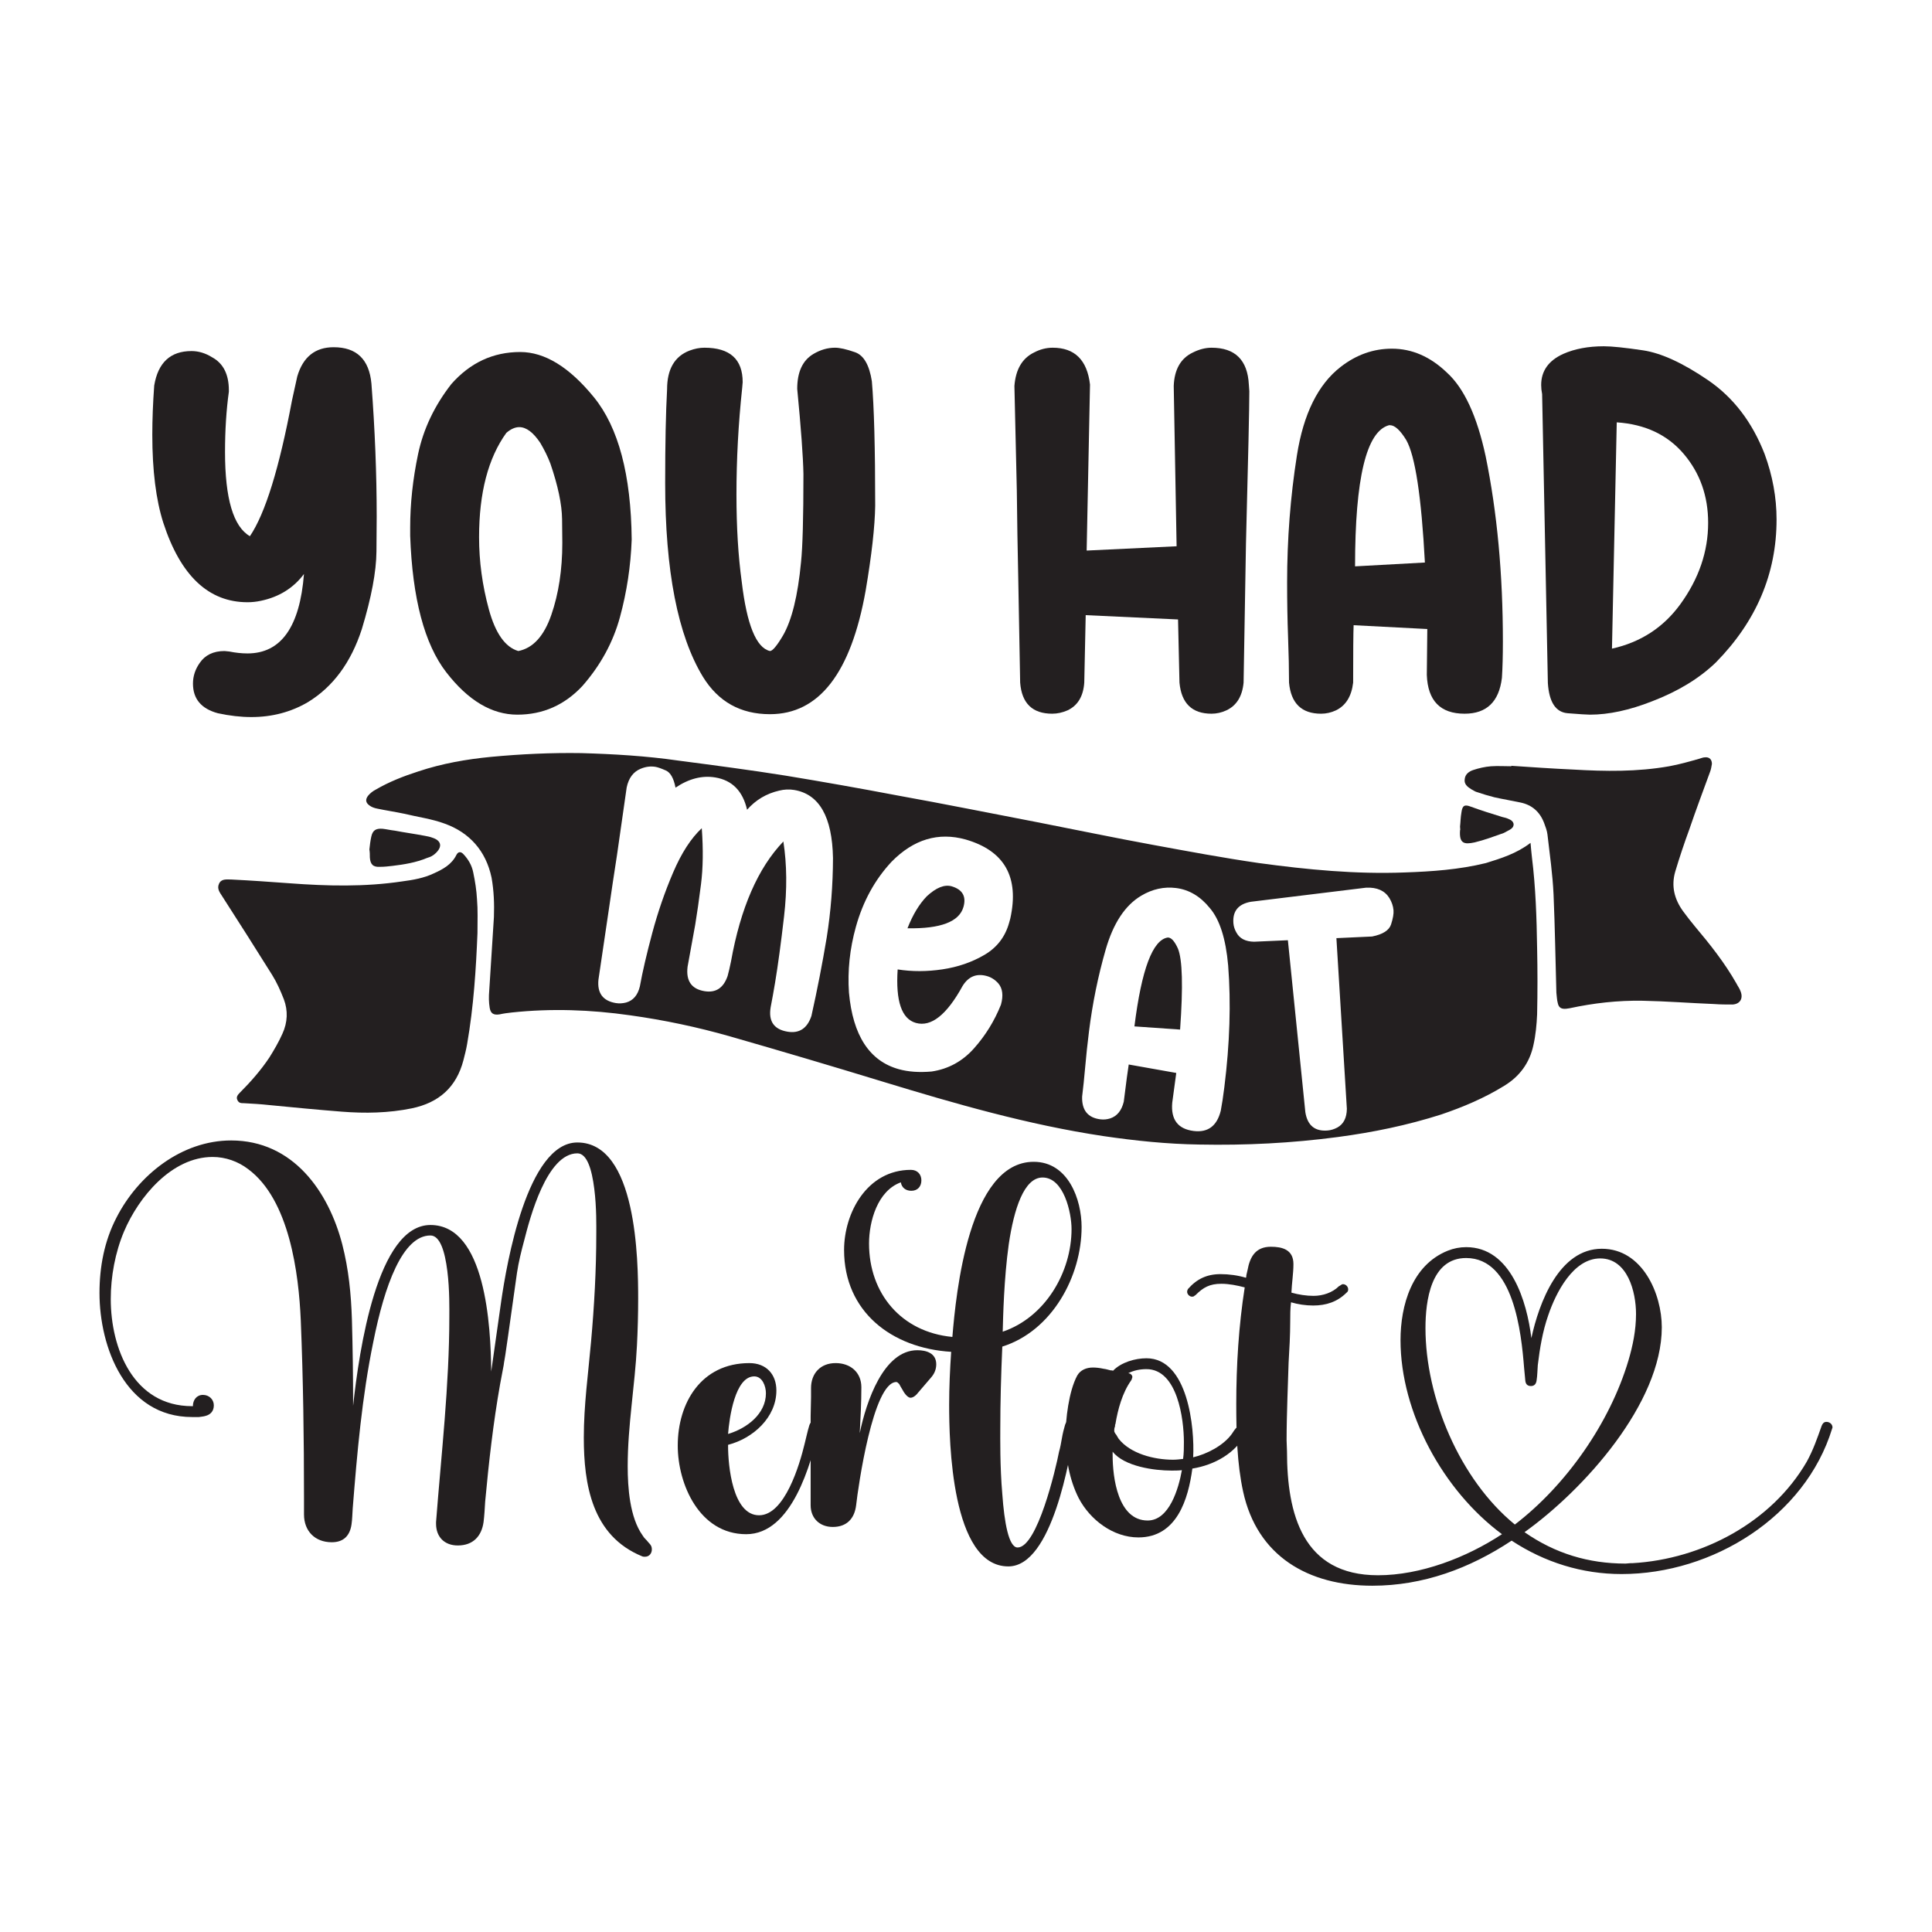
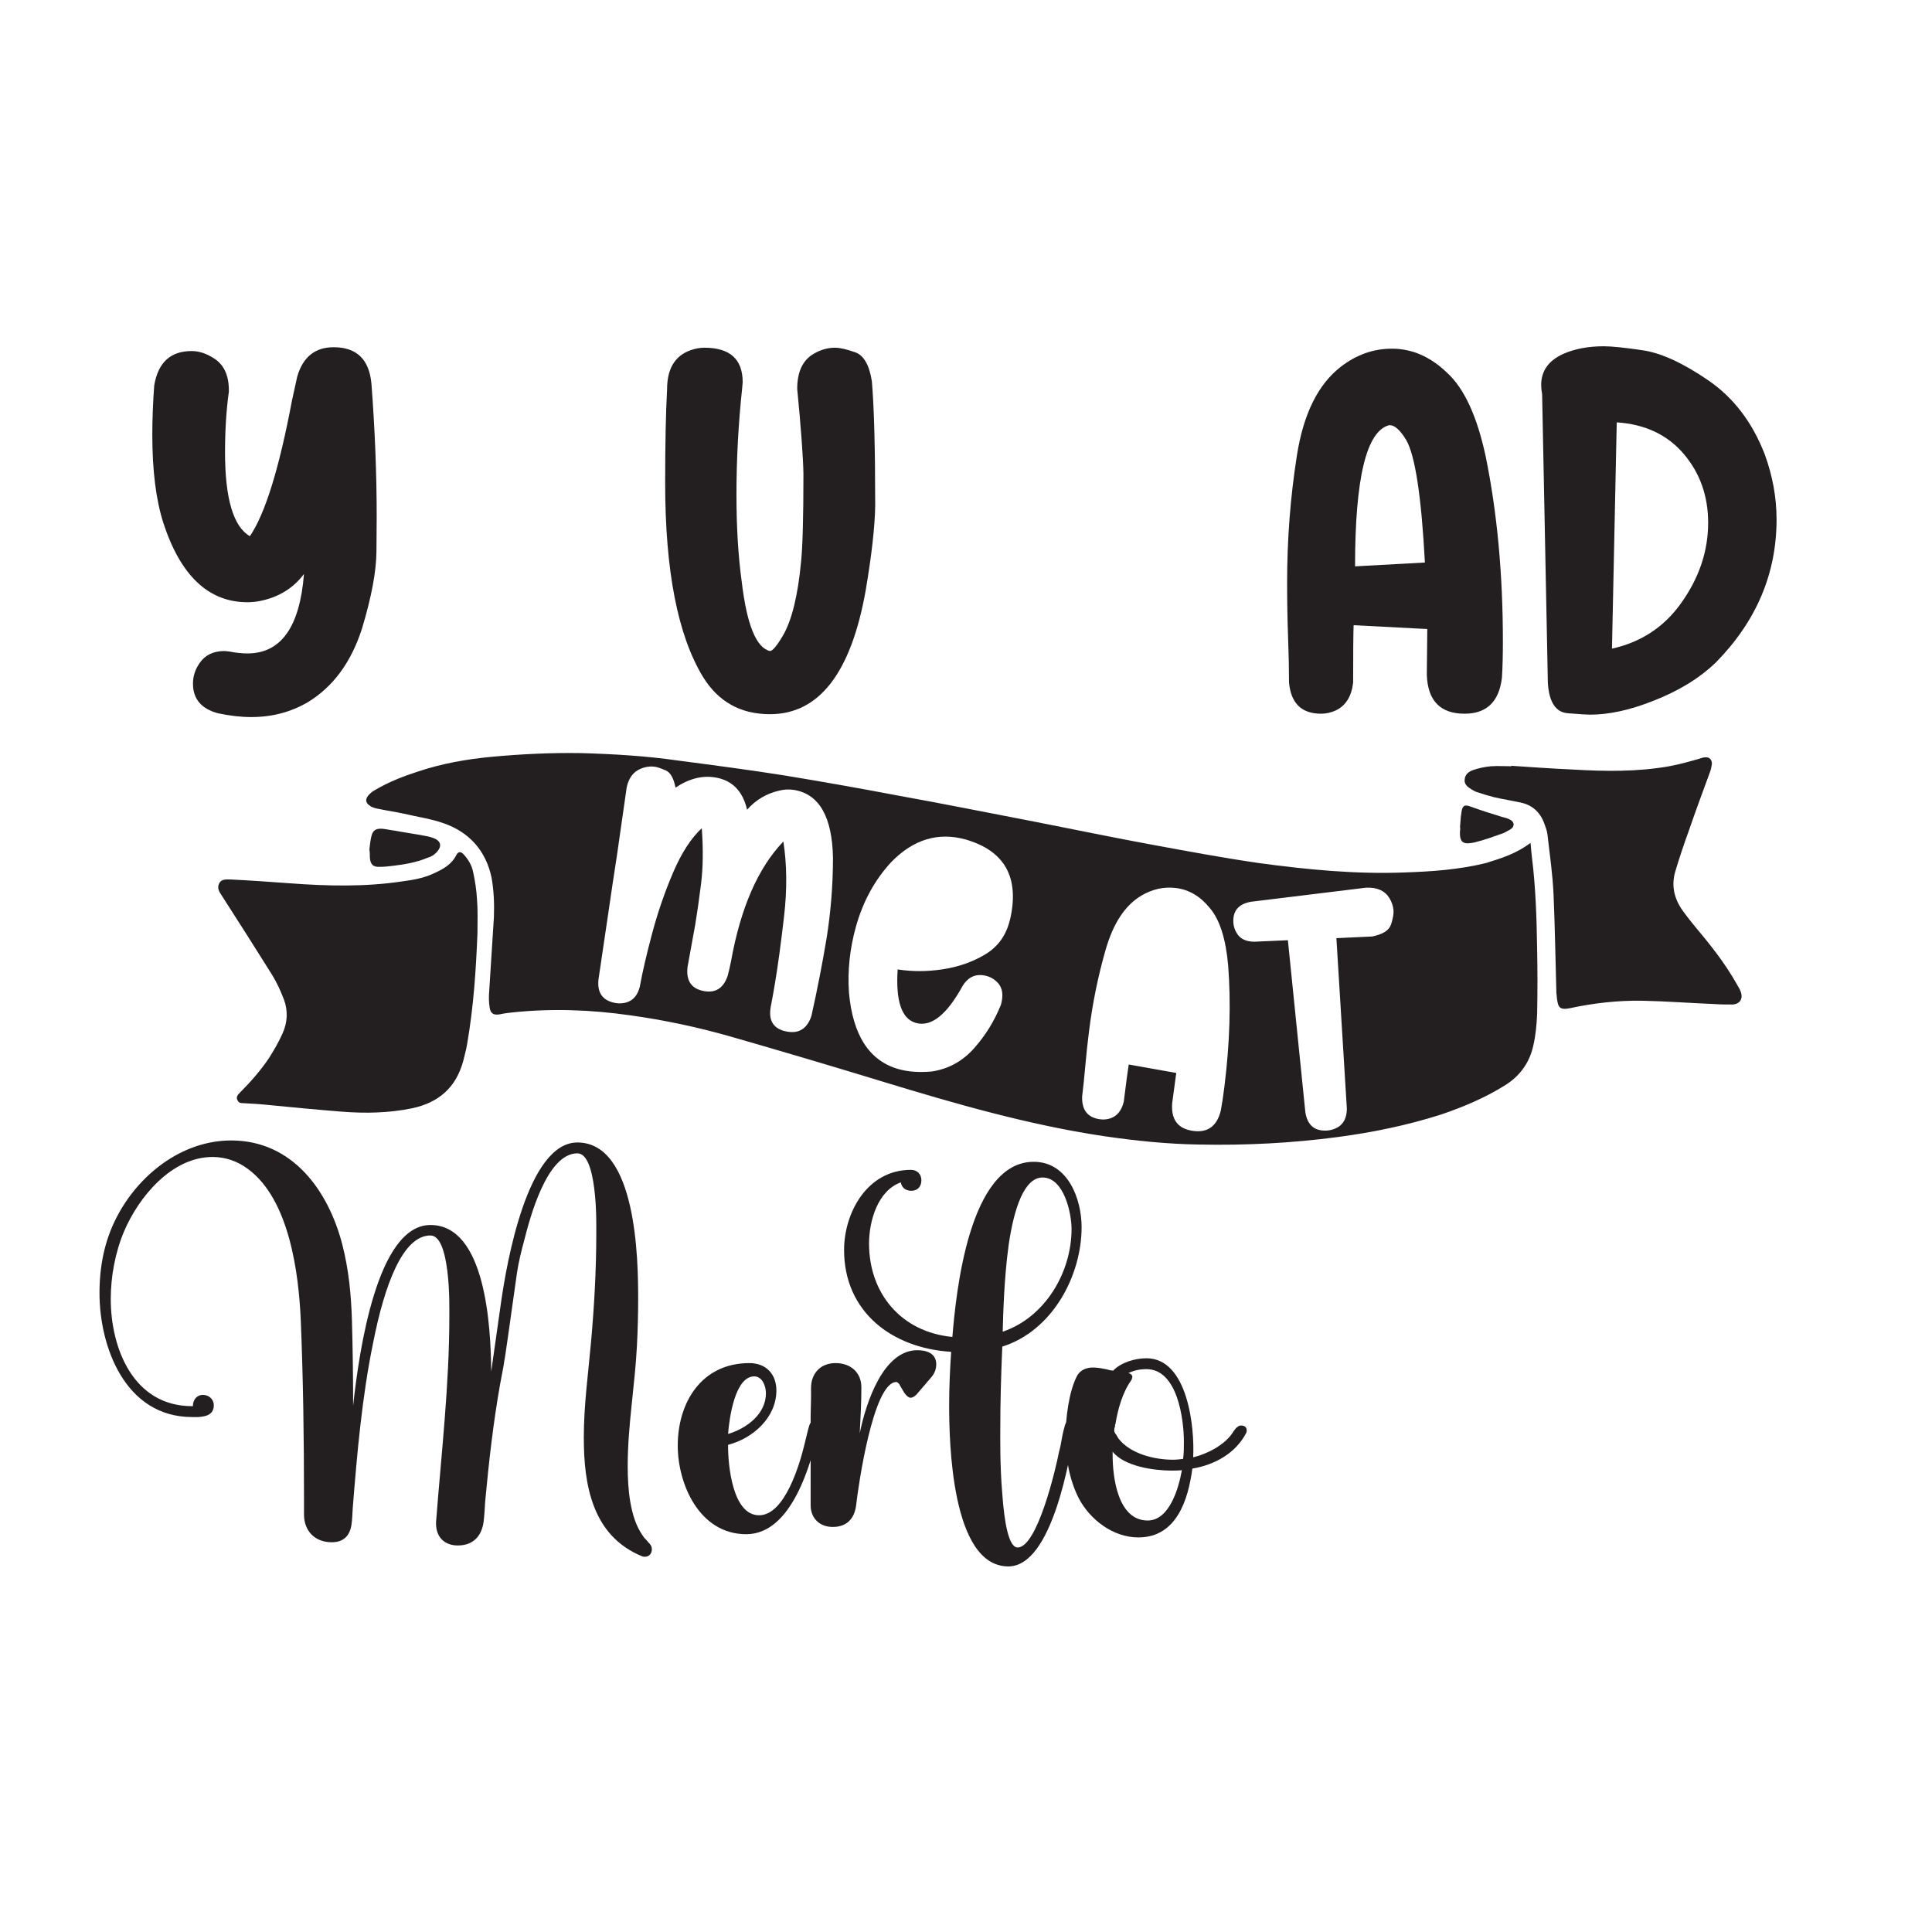
<svg xmlns="http://www.w3.org/2000/svg" version="1.1" id="Layer_1" x="0px" y="0px" width="864px" height="864px" viewBox="0 0 864 864" style="enable-background:new 0 0 864 864;" xml:space="preserve">
  <style type="text/css">
	.st0{fill:#231F20;}
</style>
  <g>
    <g>
      <path class="st0" d="M213.525,417.28c-0.63,15.761-1.681,32.783-4.623,49.594c-0.42,2.522-1.051,4.833-1.681,7.355    c-3.152,11.978-10.928,18.913-23.116,21.435c-10.297,2.101-20.804,2.312-31.312,1.471c-10.717-0.841-21.645-1.891-32.363-2.942    c-3.783-0.42-7.565-0.63-11.348-0.841c-1.261,0-2.312,0-2.942-1.471c-0.63-1.261,0.21-2.312,1.051-3.152    c4.833-4.833,9.457-10.087,13.239-15.761c2.101-3.362,4.203-6.935,5.884-10.717c2.312-5.043,2.522-10.297,0.63-15.341    c-1.471-3.783-3.152-7.565-5.254-10.928c-7.355-11.768-14.71-23.326-22.275-35.094c-1.051-1.681-2.522-3.362-1.471-5.674    c1.051-2.312,3.362-1.891,5.464-1.891c8.616,0.42,17.442,1.051,26.058,1.681c16.812,1.261,33.623,1.681,50.435-0.841    c4.833-0.63,9.667-1.471,14.08-3.572c4.203-1.891,7.986-3.993,10.087-8.196c0.841-1.681,2.101-1.681,3.362-0.21    c2.101,2.312,3.572,4.833,4.203,7.986c0.841,3.993,1.471,7.986,1.681,11.978C213.735,406.983,213.525,411.606,213.525,417.28z" />
      <path class="st0" d="M675.846,342.468c9.246,0.63,18.493,1.261,27.739,1.681c14.29,0.841,28.58,1.051,42.87-1.471    c4.623-0.841,9.036-2.101,13.449-3.362c0.841-0.21,1.681-0.63,2.522-0.63c1.891-0.21,3.152,0.841,3.152,2.942    c-0.21,1.261-0.42,2.522-0.841,3.572c-3.152,8.616-6.304,17.022-9.246,25.638c-2.312,6.304-4.413,12.609-6.304,18.913    c-1.891,6.514-0.42,12.399,3.573,17.862c1.681,2.312,3.362,4.413,5.254,6.725c6.725,7.986,13.239,16.181,18.493,25.428    c0.63,1.261,1.471,2.312,1.891,3.573c1.261,3.152-0.21,5.674-3.573,5.884c-2.732,0-5.464,0-8.196-0.21    c-10.717-0.42-21.225-1.261-31.942-1.471c-11.138-0.21-22.065,1.051-32.783,3.362c-0.42,0-1.051,0.21-1.471,0.21    c-2.101,0.21-3.362-0.42-3.783-2.522c-0.42-1.471-0.42-3.152-0.63-4.623c-0.42-14.71-0.63-29.21-1.261-43.921    c-0.42-9.036-1.681-17.862-2.732-26.899c-0.21-1.681-0.841-3.362-1.471-5.044c-1.891-5.043-5.464-8.196-10.717-9.246    c-3.993-0.841-7.775-1.471-11.558-2.312c-2.522-0.63-5.254-1.471-7.775-2.312c-0.841-0.21-1.681-0.841-2.522-1.261    c-1.681-1.051-3.362-2.312-2.942-4.623c0.21-2.101,1.891-3.362,3.783-3.993c2.522-0.841,5.254-1.471,7.986-1.681    c3.152-0.21,6.094,0,9.246,0C675.846,342.678,675.846,342.678,675.846,342.468z" />
      <path class="st0" d="M165.191,379.874c0.21-1.891,0.42-3.783,0.841-5.674c0.63-2.942,2.101-3.783,5.044-3.572    c1.891,0.21,3.572,0.63,5.464,0.841c4.413,0.841,9.036,1.471,13.449,2.312c1.051,0.21,2.312,0.42,3.362,0.841    c3.993,1.261,4.623,3.993,1.471,6.935c-1.051,1.051-2.312,1.681-3.783,2.101c-5.044,2.101-10.297,2.942-15.551,3.572    c-1.891,0.21-3.572,0.42-5.464,0.42c-3.152,0.21-4.413-1.051-4.623-4.203C165.401,382.186,165.401,381.135,165.191,379.874    C165.401,379.874,165.191,379.874,165.191,379.874z" />
      <path class="st0" d="M652.94,369.577c0.21-1.681,0.21-3.993,0.63-6.304c0.42-3.152,1.471-3.572,4.203-2.522    c4.623,1.681,9.246,3.152,14.08,4.623c0.841,0.21,1.891,0.42,2.732,0.841c1.051,0.42,2.101,1.051,2.312,2.312    c0,1.261-0.63,1.891-1.681,2.522c-0.841,0.42-1.891,1.051-2.732,1.471c-4.203,1.471-8.616,3.152-13.029,4.203    c-4.833,1.051-6.935,0.42-6.515-5.464C653.151,371.048,652.94,370.628,652.94,369.577z" />
    </g>
    <g>
      <path class="st0" d="M112.402,320.672c-4.711,0-9.706-0.572-14.98-1.711c-7.418-2-11.125-6.418-11.125-13.268    c0-3.279,0.996-6.342,2.995-9.197c2.423-3.563,6.13-5.351,11.125-5.351l2.139,0.216c2.851,0.572,5.562,0.856,8.13,0.856    c14.98,0,23.393-11.841,25.249-35.518c-4.707,6.278-11.125,10.269-19.254,11.98c-2,0.428-3.995,0.644-5.994,0.644    c-17.403,0-29.951-11.841-37.653-35.518c-3.283-10.269-4.923-23.389-4.923-39.369c0-6.846,0.284-14.188,0.856-22.038    c1.712-10.269,7.274-15.404,16.687-15.404c3.139,0,6.206,0.932,9.201,2.783c4.99,2.711,7.49,7.63,7.49,14.76v0.644    c-1.144,8.274-1.712,17.259-1.712,26.96c0,20.826,3.707,33.374,11.125,37.653c6.846-10.125,13.12-30.379,18.827-60.763    l2.355-10.697c2.567-8.697,7.986-13.052,16.259-13.052c10.269,0,15.903,5.423,16.903,16.259    c1.567,20.542,2.355,40.369,2.355,59.483c0,1.428-0.038,6.63-0.11,15.615c-0.072,8.99-2.245,20.542-6.524,34.662    c-4.851,14.976-12.913,25.889-24.177,32.735C130.084,318.456,121.671,320.672,112.402,320.672z" />
-       <path class="st0" d="M231.36,319.6c-11.413,0-22.004-6.312-31.773-18.932c-9.769-12.624-15.158-32.985-16.153-61.085v-3.639    c0-10.697,1.178-21.644,3.529-32.84c2.355-11.197,7.308-21.644,14.87-31.345c8.418-9.553,18.687-14.336,30.811-14.336    c10.981,0,21.966,6.74,32.951,20.22c10.981,13.48,16.615,34.696,16.903,63.652c-0.428,11.841-2.177,23.393-5.245,34.658    c-3.067,11.273-8.663,21.542-16.793,30.811C252.469,315.321,242.768,319.6,231.36,319.6z M231.787,291.144    c6.558-1.284,11.481-6.664,14.764-16.153c3.279-9.485,4.918-20.216,4.918-32.201c0-0.428-0.034-3.957-0.106-10.591    c-0.072-6.63-1.817-14.938-5.24-24.923c-1.144-2.995-2.644-6.062-4.495-9.201c-3.139-4.707-6.278-7.062-9.413-7.062    c-1.856,0-3.779,0.856-5.778,2.567c-8.13,11.269-12.192,26.821-12.192,46.643c0,10.841,1.462,21.61,4.385,32.307    C221.552,283.231,225.937,289.433,231.787,291.144z" />
      <path class="st0" d="M344.327,319.388c-13.129,0-23.109-5.562-29.956-16.691c-11.269-18.538-16.903-47.422-16.903-86.651    c0-17.543,0.284-31.519,0.856-41.936c0-8.985,3.351-14.76,10.057-17.327c2.279-0.856,4.491-1.284,6.63-1.284    c11.413,0,17.119,5.135,17.119,15.404l-0.216,2.567c-1.712,15.975-2.567,31.879-2.567,47.71c0,14.552,0.784,27.532,2.355,38.941    c2.279,19.254,6.49,29.6,12.624,31.023c1.14,0,3.063-2.279,5.774-6.846c3.991-6.846,6.702-17.827,8.13-32.951    c0.712-6.702,1.072-19.822,1.072-39.365c-0.144-7.702-1.072-20.398-2.783-38.085c0-7.558,2.423-12.764,7.274-15.62    c3.139-1.851,6.346-2.779,9.629-2.779c2.139,0,5.134,0.678,8.985,2.029c3.851,1.36,6.346,5.673,7.49,12.946    c0.996,11.413,1.495,29.951,1.495,55.628c-0.14,9.413-1.567,22.11-4.279,38.085C380.552,300.985,366.289,319.388,344.327,319.388z    " />
-       <path class="st0" d="M541.802,319.172c-8.702,0-13.48-4.635-14.336-13.908l-0.64-28.24l-41.296-1.928l-0.64,30.167    c-0.428,6.134-2.927,10.273-7.49,12.413c-2.283,0.996-4.567,1.495-6.846,1.495c-8.846,0-13.624-4.635-14.336-13.908l-0.856-46.854    c-0.288-12.976-0.5-26.028-0.64-39.153l-1.072-46.643c0.568-7.414,3.495-12.408,8.774-14.976c2.707-1.428,5.49-2.139,8.346-2.139    c9.841,0,15.404,5.49,16.687,16.471l-1.5,74.243l40.225-1.923l-1.284-71.675c0.284-7.414,3.135-12.408,8.557-14.976    c2.851-1.428,5.634-2.139,8.346-2.139c10.553,0,16.115,5.49,16.687,16.471l0.216,2.995c0,7.278-0.504,29.956-1.5,68.041    l-1.068,62.258c-0.572,6.134-3.139,10.273-7.702,12.413C546.293,318.672,544.081,319.172,541.802,319.172z" />
      <path class="st0" d="M654.982,319.172c-10.841,0-16.475-5.774-16.903-17.331l0.216-20.538l-32.951-1.711    c-0.144,3.567-0.212,12.125-0.212,25.673c-0.716,6.134-3.283,10.273-7.702,12.413c-2.144,0.996-4.355,1.495-6.634,1.495    c-8.702,0-13.48-4.635-14.336-13.908c0-5.846-0.144-12.62-0.428-20.322c-0.288-7.706-0.428-15.836-0.428-24.393    c0-19.394,1.462-38.369,4.385-56.912c2.923-18.538,9.451-31.735,19.581-39.581c6.986-5.418,14.616-8.13,22.893-8.13    c8.985,0,17.183,3.567,24.601,10.697c7.706,6.99,13.48,19.47,17.331,37.441c5.135,25.105,7.702,52.705,7.702,82.8    c0,6.418-0.144,11.841-0.432,16.259C670.385,313.826,664.823,319.172,654.982,319.172z M605.988,253.275l31.235-1.712    c-1.572-29.528-4.351-47.782-8.341-54.772c-2.711-4.419-5.135-6.634-7.274-6.634h-0.432    C611.046,192.868,605.988,213.906,605.988,253.275z" />
      <path class="st0" d="M711.038,319.6c-1.279,0-4.601-0.212-9.947-0.64c-5.346-0.428-8.312-4.923-8.88-13.48l-2.567-129.227    c-0.288-1.428-0.424-2.783-0.424-4.067c0-6.274,3.279-10.913,9.837-13.908c5.135-2.279,11.201-3.423,18.191-3.423    c3.559,0,9.413,0.61,17.539,1.817c8.134,1.216,17.827,5.673,29.104,13.374c11.26,7.702,19.682,18.687,25.24,32.951    c3.567,9.701,5.355,19.466,5.355,29.312c0,24.249-9.066,45.571-27.172,63.969c-7.422,7.134-16.903,12.908-28.46,17.331    C728.729,317.6,719.451,319.6,711.038,319.6z M720.883,290.077c12.836-2.851,23.029-9.485,30.595-19.898    c8.269-11.409,12.413-23.537,12.413-36.374c0-11.981-3.643-22.25-10.913-30.807c-7.278-8.562-17.259-13.268-29.96-14.124    L720.883,290.077z" />
    </g>
    <g>
      <path class="st0" d="M224.176,581.68c2.34-16.025,11.523-70.759,34.025-70.759c26.649,0,27.187,52.933,27.187,69.856    c0,6.842-0.178,13.863-0.538,20.887c-0.903,18-4.142,35.827-4.142,54.009c0,9.543,0.899,22.867,6.66,30.969    c0.543,0.899,0.903,1.259,1.263,1.619s0.721,0.721,1.437,1.619c0.903,0.903,1.441,1.619,1.441,3.061    c0,1.619-1.081,3.243-3.061,3.243c-0.36,0-0.899,0-1.259-0.182c-22.507-9.182-26.106-32.228-26.106-53.111    c0-14.583,1.98-28.628,3.239-42.852c1.441-16.021,2.34-32.228,2.34-48.248c0-2.883,0.182-11.705-0.899-20.167    c-1.081-8.64-3.239-15.842-7.563-15.842c-13.68,0-21.243,28.984-23.762,38.888c-1.263,4.68-2.522,9.725-3.243,14.583    c-1.802,12.426-3.421,24.665-5.219,36.73c-0.182,1.441-0.543,2.878-0.721,4.502l-1.624,8.64    c-3.061,17.284-5.041,34.928-6.66,52.39c-0.178,3.061-0.36,6.304-0.721,9.182c-0.899,6.304-4.68,10.446-11.523,10.446    c-5.939,0-9.721-3.781-9.721-9.725v-0.721c2.34-30.426,5.939-61.212,5.939-91.82c0-2.878,0.182-12.061-0.899-20.523    c-1.081-8.644-3.239-15.842-7.563-15.842c-12.421,0-20.523,22.325-25.563,47.71c-5.041,24.487-7.203,49.512-9.182,74.354    c-0.182,2.344-0.182,4.863-0.543,7.203c-0.716,4.863-3.417,7.923-8.818,7.923c-7.563,0-12.426-5.041-12.426-12.426v-7.559    c0-26.288-0.36-52.933-1.441-79.217c-0.899-20.887-5.041-54.014-23.584-67.699c-4.502-3.421-10.081-5.401-15.842-5.401    c-18.365,0-33.131,18.005-39.608,33.309c-3.964,9.36-5.944,20.162-5.944,30.248c0,21.964,10.081,47.888,36.37,47.888h0.36    c0-2.701,1.619-5.041,4.502-5.041c2.7,0,4.858,1.98,4.858,4.68c0,2.7-1.619,4.142-3.599,4.685c-1.081,0.36-2.162,0.36-3.061,0.538    c-1.081,0-2.162,0-3.061,0c-29.888,0-41.41-31.329-41.41-55.451c0-11.705,2.162-23.228,7.563-33.669    c9.721-19.086,29.167-34.568,51.309-34.568c27.725,0,43.572,22.867,49.694,46.451c2.878,11.162,3.96,22.325,4.32,33.669    c0.36,12.782,0.538,25.563,0.538,38.527c2.7-24.847,10.802-80.841,34.568-80.841c24.669,0,27.009,45.192,27.187,65.536    L224.176,581.68z" />
      <path class="st0" d="M325.6,646.674c0,8.64,1.98,30.964,13.863,30.964c11.523,0,18.183-22.863,20.345-31.867    c0.721-2.7,1.259-5.579,2.158-8.462c0.36-0.899,0.903-1.98,2.34-1.98c1.802,0,2.162,1.441,2.162,2.883    c-3.782,16.741-12.421,47.888-32.766,47.888c-20.887,0-30.608-22.324-30.608-39.608c0-19.081,10.442-36.908,32.05-36.908    c7.559,0,12.061,5.041,12.061,12.243c0,12.061-10.442,21.426-21.604,24.304V646.674z M342.524,623.086    c0-3.239-1.619-7.559-5.223-7.559c-8.64,0-11.162,18.721-11.701,25.746C334.062,638.75,342.524,632.268,342.524,623.086z" />
      <path class="st0" d="M410.231,603.822c3.964,0,8.462,1.263,8.462,6.304c0,2.34-0.899,4.32-2.34,5.939l-6.482,7.563    c-0.721,0.721-1.619,1.441-2.7,1.441c-1.437,0-3.061-2.522-3.599-3.604c-0.543-0.899-1.081-1.802-1.441-2.518    c-0.538-0.543-0.899-0.903-1.259-0.903c-10.442,0-17.106,46.993-18.005,55.095c-0.721,5.939-4.142,9.721-10.442,9.721    c-5.944,0-9.903-3.96-9.903-9.721v-35.649c0-1.441,0-2.883,0-4.142l0.178-8.462c0-1.441,0-2.701,0-4.142    c0-6.482,4.142-11.162,10.984-11.162c6.66,0,11.523,4.142,11.523,10.802c0,6.842-0.36,13.685-0.721,20.527    C387.368,626.867,395.109,603.822,410.231,603.822z" />
      <path class="st0" d="M377.478,558.995c0-16.568,10.264-35.831,29.888-35.831c2.878,0,4.68,1.98,4.68,4.68    c0,2.7-1.619,4.685-4.502,4.685c-2.518,0-4.32-1.441-4.68-3.782c-10.442,3.782-14.223,17.462-14.223,27.365    c0,22.325,14.401,39.608,37.268,41.771c1.619-19.624,7.381-78.318,36.37-78.318c15.482,0,21.421,16.924,21.421,29.167    c0,21.964-13.142,46.451-35.466,53.471c-0.538,12.243-0.899,24.665-0.899,37.09c0,3.239-0.182,16.563,0.899,28.807    c0.899,12.782,2.883,23.944,6.842,23.944c8.822,0,17.102-35.289,18.543-42.852c0.543-1.797,0.903-3.96,1.259-5.939    c0.36-2.162,0.903-4.32,1.441-6.122c0.36-0.899,0.903-1.98,2.34-1.98c1.263,0,2.162,1.259,2.162,2.518v0.543    c-1.259,7.198-3.782,22.685-8.462,36.365c-4.68,13.685-11.523,25.928-21.426,25.928c-25.563,0-26.466-56.172-26.466-72.196    c0-7.923,0.36-15.842,0.903-23.766C398.722,602.923,377.478,586.538,377.478,558.995z M479.202,549.63    c0-7.203-3.421-23.045-12.964-23.045c-8.284,0-12.782,14.045-15.122,29.888c-2.162,15.482-2.522,32.588-2.7,39.07    C467.497,589.06,479.202,568.894,479.202,549.63z" />
      <path class="st0" d="M509.098,687.541c-11.345,0-21.604-7.919-26.644-17.462c-4.324-8.462-5.944-18.365-5.944-27.547    c0-7.741,1.441-20.345,5.223-27.365c1.437-2.523,4.138-3.604,7.02-3.604c1.441,0,3.061,0.182,4.68,0.543    c0.36,0,0.721,0.178,1.081,0.178l2.162,0.543c0.36,0,0.716,0,1.077,0.178c3.604-3.781,9.903-5.579,14.944-5.579    c18.547,0,21.608,31.147,20.887,44.289c6.122-1.441,13.502-5.223,17.284-10.442l1.077-1.619c0.36-0.36,0.543-0.721,0.721-0.903    c0.721-0.721,1.441-1.259,2.34-1.259c1.263,0,2.522,0.538,2.522,2.162c0,0.356,0,0.716-0.178,1.077    c-4.685,9.182-14.223,14.405-24.126,16.025C531.423,670.257,526.382,687.541,509.098,687.541z M497.576,650.815    c0,9.899,2.34,29.163,15.664,29.163c9.721,0,13.863-14.401,15.304-22.503c-1.624,0.178-3.243,0.178-4.685,0.178    c-7.559,0-21.065-1.797-26.284-8.462V650.815z M524.58,652.795c1.441,0,3.061-0.182,4.502-0.36c0.36-2.522,0.36-5.041,0.36-7.563    c0-10.264-2.883-32.588-16.746-32.588c-2.878,0-5.579,0.543-8.101,1.802c0.182,0,0.36,0.178,0.721,0.178    c0.538,0.36,1.081,0.721,1.081,1.624l-0.182,0.538c0,0.182,0,0.182-0.178,0.538l-0.182,0.36c-3.96,5.583-5.939,12.964-7.02,19.446    c0,0.178,0,0.178-0.178,0.36v0.899c-0.182,0-0.182,0.182-0.182,0.36c-0.178,0.543-0.178,1.081-0.178,1.619    c0,0.36,0.538,1.263,0.899,1.624c0.36,0.721,0.899,1.437,1.081,1.797C505.499,650.095,516.118,652.795,524.58,652.795z" />
-       <path class="st0" d="M533.059,579.878c-1.081,0-2.162-1.081-2.162-2.162c0-0.538,0.178-0.899,0.36-1.259    c3.96-4.502,8.462-6.66,14.583-6.66c3.782,0,7.741,0.538,11.34,1.619c0.182-0.36,0.182-0.721,0.182-1.081l0.538-2.34    c1.081-5.944,3.604-10.442,10.442-10.442c5.045,0,10.086,1.259,10.086,7.741c0,4.142-0.721,8.462-0.903,12.782    c3.243,0.903,6.664,1.441,9.903,1.441c4.142,0,8.462-1.441,11.345-4.32c0.36-0.182,0.721-0.36,0.899-0.543    c0.36-0.178,0.538-0.36,0.899-0.36c1.263,0,2.34,1.081,2.34,2.34c0,0.543-0.178,1.081-0.716,1.441    c-4.142,4.142-9.182,5.761-14.944,5.761c-3.421,0-6.842-0.538-9.903-1.441c-0.36,2.883-0.36,5.761-0.36,8.644    c0,6.122-0.36,12.243-0.721,18.365l-0.538,16.203c-0.182,6.122-0.36,12.421-0.36,18.543l0.178,4.863    c0,28.086,7.02,55.451,40.689,55.451c19.086,0,39.608-7.919,55.455-18.365c-26.288-19.442-45.374-54.37-45.374-86.78    c0-15.482,5.041-33.487,21.065-39.969c2.7-1.077,5.401-1.619,8.284-1.619c19.984,0,27.187,24.309,29.167,40.689    c3.421-15.843,12.421-39.969,31.507-39.969c18.183,0,26.822,20.167,26.822,35.11c0,34.025-34.924,72.735-61.39,91.638    c13.685,9.543,28.628,14.045,45.187,14.045l2.162-0.182c0.182,0,0.538,0,0.903,0c31.32-1.797,62.293-18.365,77.958-45.37    c2.874-5.223,4.68-10.442,6.66-16.025c0.356-0.899,0.903-1.797,2.162-1.797c1.259,0,2.7,0.899,2.7,2.518l-0.182,0.543    c-12.061,39.248-53.289,64.994-94.161,64.994c-17.644,0-34.385-5.223-49.151-14.944c-18.725,12.421-39.608,20.162-62.293,20.162    c-28.629,0-51.496-13.142-57.795-42.127c-2.701-12.426-3.061-26.106-3.061-39.07c0-17.284,1.081-34.928,3.782-52.212    c-3.421-0.899-7.02-1.619-10.442-1.619c-5.223,0-8.101,1.619-11.523,5.041l-0.543,0.36    C533.776,579.878,533.42,579.878,533.059,579.878z M728.219,608.502c1.98-6.66,3.421-13.68,3.421-20.883    c0-9.903-3.777-24.847-16.021-24.847c-12.061,0-19.806,15.304-23.228,25.385c-2.518,7.203-3.777,14.766-4.68,22.329    c-0.178,2.158-0.178,4.68-0.538,6.838c-0.182,1.441-0.903,2.522-2.522,2.522c-1.619,0-2.34-0.899-2.518-2.34    c0-0.721-0.182-1.259-0.182-1.98l-0.36-3.782c-1.259-15.842-4.68-49.151-25.924-49.151c-15.842,0-18.187,19.264-18.187,31.325    c0,31.151,15.304,67.699,39.969,87.861C700.493,664.135,719.943,636.232,728.219,608.502z" />
    </g>
    <g>
-       <path class="st0" d="M522.581,419.291l-0.278-0.036c-6.796,0.939-11.792,14.193-14.982,39.754l20.424,1.422    c1.372-19.303,1.049-31.382-0.98-36.245C525.366,421.096,523.971,419.464,522.581,419.291z" />
-       <path class="st0" d="M425.587,396.36c-3.236-0.903-6.947,0.588-11.122,4.462c-3.401,3.514-6.281,8.282-8.633,14.312    c14.85,0.26,23.2-2.94,25.05-9.599C432.187,400.863,430.418,397.8,425.587,396.36z" />
      <path class="st0" d="M685.093,383.446c-0.21-1.891-0.421-3.993-0.631-6.515c-6.304,4.834-13.239,6.935-19.964,9.036    c-11.978,2.942-24.167,3.783-36.355,4.203c-21.855,0.841-43.5-1.261-65.145-4.203c-15.971-2.312-31.732-5.254-47.703-8.196    c-17.232-3.152-34.254-6.725-51.485-10.087c-20.805-3.993-41.609-8.195-62.624-11.978c-16.602-3.153-33.203-6.095-49.805-8.826    c-15.761-2.521-31.942-4.623-47.913-6.725c-14.5-2.101-29-2.942-43.5-3.362c-13.45-0.211-26.899,0.42-40.348,1.681    c-10.928,1.051-21.856,2.942-32.573,6.515c-6.515,2.102-13.029,4.623-19.123,8.196c-1.261,0.631-2.522,1.681-3.363,2.732    c-1.261,1.681-1.051,3.152,0.841,4.413c0.841,0.63,2.101,1.051,3.152,1.261c3.993,0.841,8.196,1.471,12.188,2.311    c6.095,1.471,12.399,2.312,18.073,4.413c11.137,3.993,18.492,12.188,21.014,24.167c1.051,5.884,1.261,11.768,1.051,17.652    c-0.631,10.927-1.471,22.065-2.101,32.993c-0.21,2.522-0.21,5.043,0.21,7.565c0.421,2.521,1.681,3.362,4.413,2.942    c1.891-0.42,3.573-0.631,5.464-0.841c17.652-1.891,35.304-1.261,52.957,1.261c15.13,2.102,30.051,5.254,44.761,9.457    c22.696,6.514,45.391,13.239,68.087,20.174c32.362,9.877,65.145,19.334,98.769,24.377c14.29,2.101,28.58,3.573,42.87,3.783    c20.804,0.42,41.399-0.631,61.993-3.363c15.761-2.101,31.102-5.253,46.232-10.087c9.877-3.363,19.333-7.355,28.16-12.819    c6.935-4.203,11.348-10.297,13.029-18.072c1.051-4.623,1.471-9.247,1.681-13.87c0.211-9.877,0.211-19.754,0-29.631    C687.194,410.555,686.774,396.896,685.093,383.446z M369.706,419.295c-1.946,11.696-4.23,23.378-6.837,35.056    c-1.873,5.556-5.433,7.899-10.679,7.024c-6.076-1.012-8.596-4.654-7.553-10.911c0.661-3.391,1.322-7.065,1.982-11.026    c1.29-7.735,2.626-17.612,4.016-29.641c1.39-12.019,1.285-23.182-0.31-33.479c-11.341,11.832-19.153,29.741-23.433,53.725    c-0.524,2.566-1.021,4.704-1.5,6.422c-1.841,5.374-5.296,7.635-10.356,6.791c-5.802-0.966-8.318-4.603-7.552-10.912l3.432-18.875    c0.798-4.786,1.655-10.798,2.575-18.027c0.921-7.224,1.039-15.584,0.347-25.064c-4.818,4.494-9.089,11.094-12.808,19.796    c-3.724,8.701-6.841,17.739-9.349,27.115c-2.507,9.376-4.357,17.329-5.533,23.847c-0.939,3.915-2.995,6.318-6.172,7.206    c-1.581,0.397-3.109,0.474-4.581,0.233c-5.802-0.971-8.386-4.476-7.757-10.52l4.49-30.342c1.212-8.41,2.475-16.856,3.797-25.342    l4.33-30.224c0.888-4.207,2.958-6.983,6.212-8.337c2.242-0.948,4.467-1.24,6.677-0.87c1.012,0.169,2.557,0.707,4.626,1.623    c2.069,0.912,3.514,3.473,4.33,7.676c5.966-4.02,11.901-5.538,17.794-4.558c7.548,1.258,12.28,6.071,14.203,14.435    c3.852-4.376,8.628-7.22,14.339-8.542c2.27-0.565,4.513-0.666,6.724-0.301c11.231,1.873,17.015,12.02,17.357,30.434    C372.486,395.817,371.547,407.677,369.706,419.295z M451.809,410.777l-0.524,1.887c-1.755,6.299-5.438,11.085-11.049,14.367    c-5.615,3.286-11.882,5.442-18.802,6.472c-6.928,1.03-13.587,1.039-19.996,0.032c-0.939,14.175,1.782,22.152,8.168,23.925    c6.832,1.905,13.797-3.619,20.889-16.569c2.626-4.211,6.231-5.679,10.816-4.403c1.978,0.551,3.706,1.659,5.178,3.327    c1.887,2.27,2.27,5.429,1.144,9.476c-2.885,7.243-6.905,13.756-12.051,19.54s-11.459,9.239-18.939,10.356    c-5.565,0.483-10.456,0.141-14.681-1.035c-13.132-3.656-20.566-15.069-22.302-34.253c-0.67-9.782,0.36-19.572,3.086-29.372    c3.177-11.422,8.496-21.135,15.953-29.135c9.868-10.046,20.917-13.368,33.151-9.963    C449.243,380.461,455.897,392.244,451.809,410.777z M547.532,486.184c-0.52,4.166-1.053,7.675-1.596,10.525    c-1.7,6.841-5.748,9.868-12.138,9.07c-7.037-0.88-10.228-5.087-9.572-12.626l1.805-13.323l-21.259-3.779    c-0.383,2.302-1.121,7.853-2.22,16.655c-0.962,3.925-2.963,6.404-6.008,7.434c-1.472,0.474-2.949,0.62-4.43,0.433    c-5.652-0.702-8.378-4.102-8.182-10.192c0.474-3.797,0.93-8.209,1.372-13.236c0.437-5.023,1.003-10.315,1.695-15.871    c1.573-12.599,4.062-24.8,7.462-36.606c3.401-11.805,8.71-19.841,15.921-24.117c4.977-2.953,10.155-4.097,15.529-3.427    c5.834,0.729,10.871,3.71,15.109,8.943c4.435,5.164,7.174,13.738,8.218,25.721C550.54,448.508,549.975,466.639,547.532,486.184z     M622.087,413.411c-0.866,2.648-3.692,4.444-8.482,5.397l-15.958,0.739l4.676,76.324c-0.05,4.03-1.463,6.814-4.239,8.355    c-1.435,0.77-2.899,1.217-4.385,1.34c-5.679,0.461-8.989-2.265-9.941-8.181l-7.808-76.912l-15.119,0.67    c-3.847-0.06-6.49-1.44-7.922-4.134c-0.766-1.34-1.207-2.712-1.321-4.107c-0.438-5.392,2.156-8.606,7.785-9.622l51.61-6.313    c4.85-0.205,8.3,1.34,10.351,4.635c1.081,1.787,1.696,3.61,1.851,5.47C623.313,408.652,622.943,410.767,622.087,413.411z" />
    </g>
  </g>
</svg>